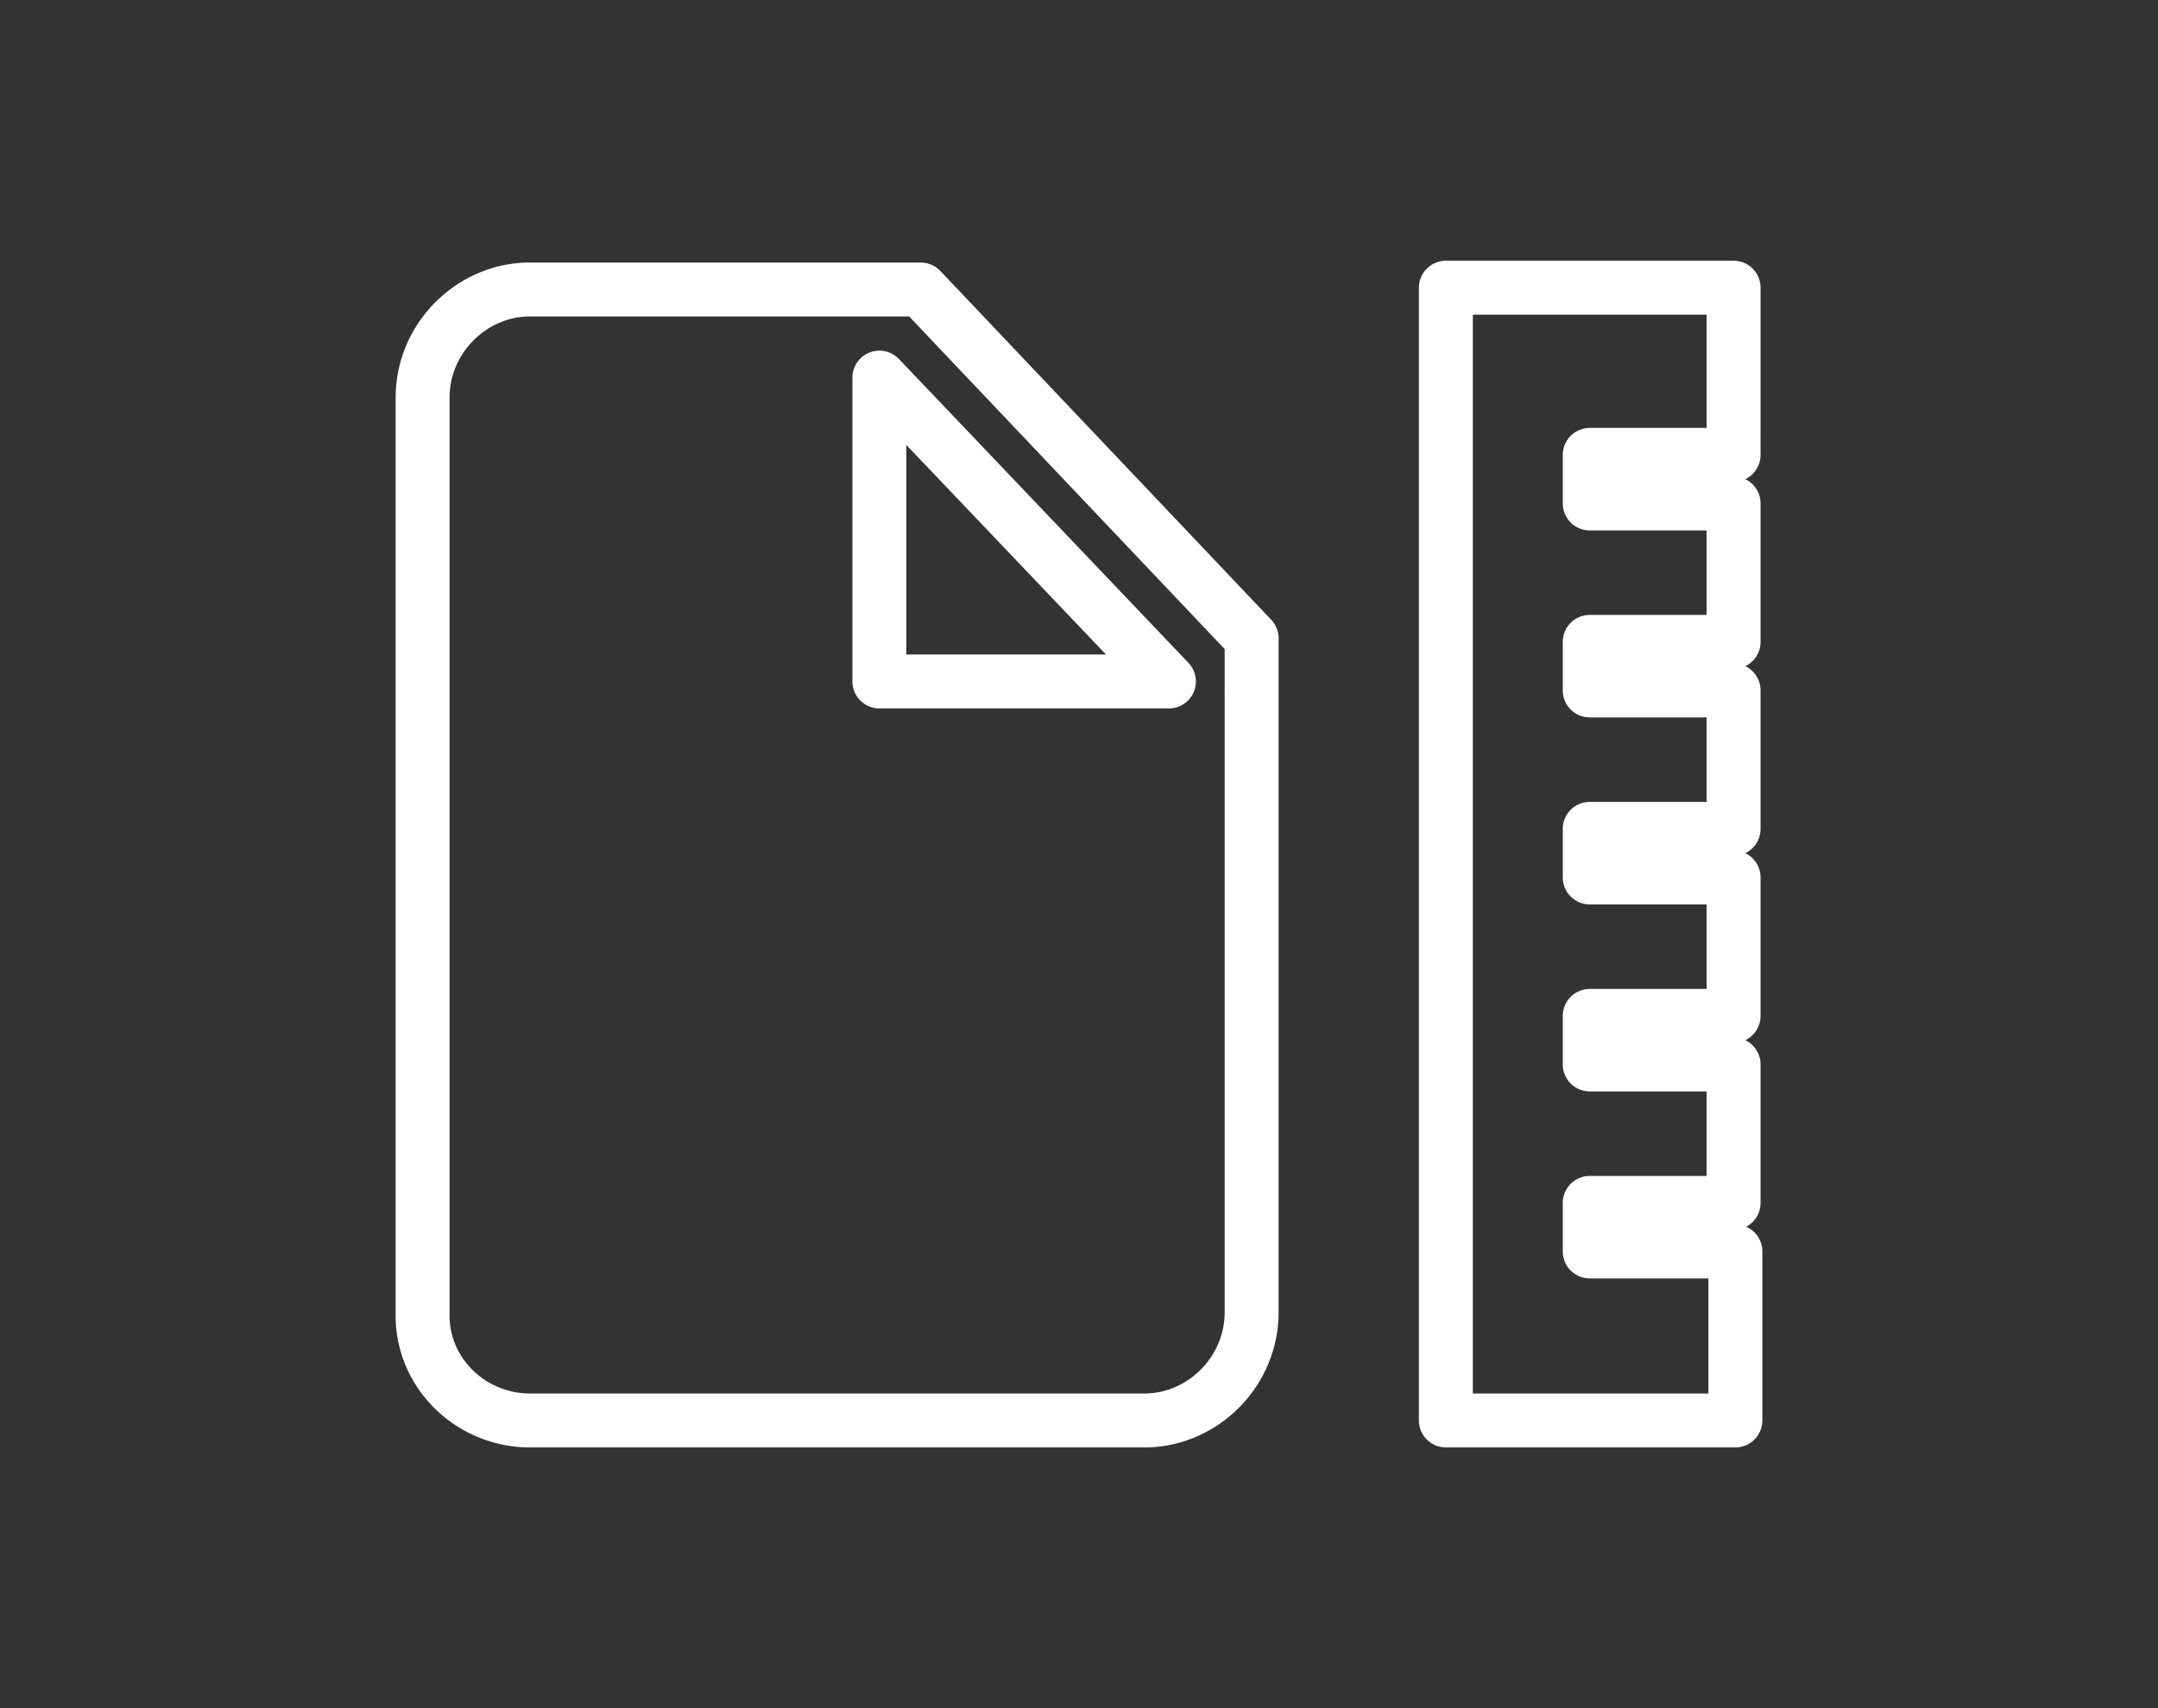
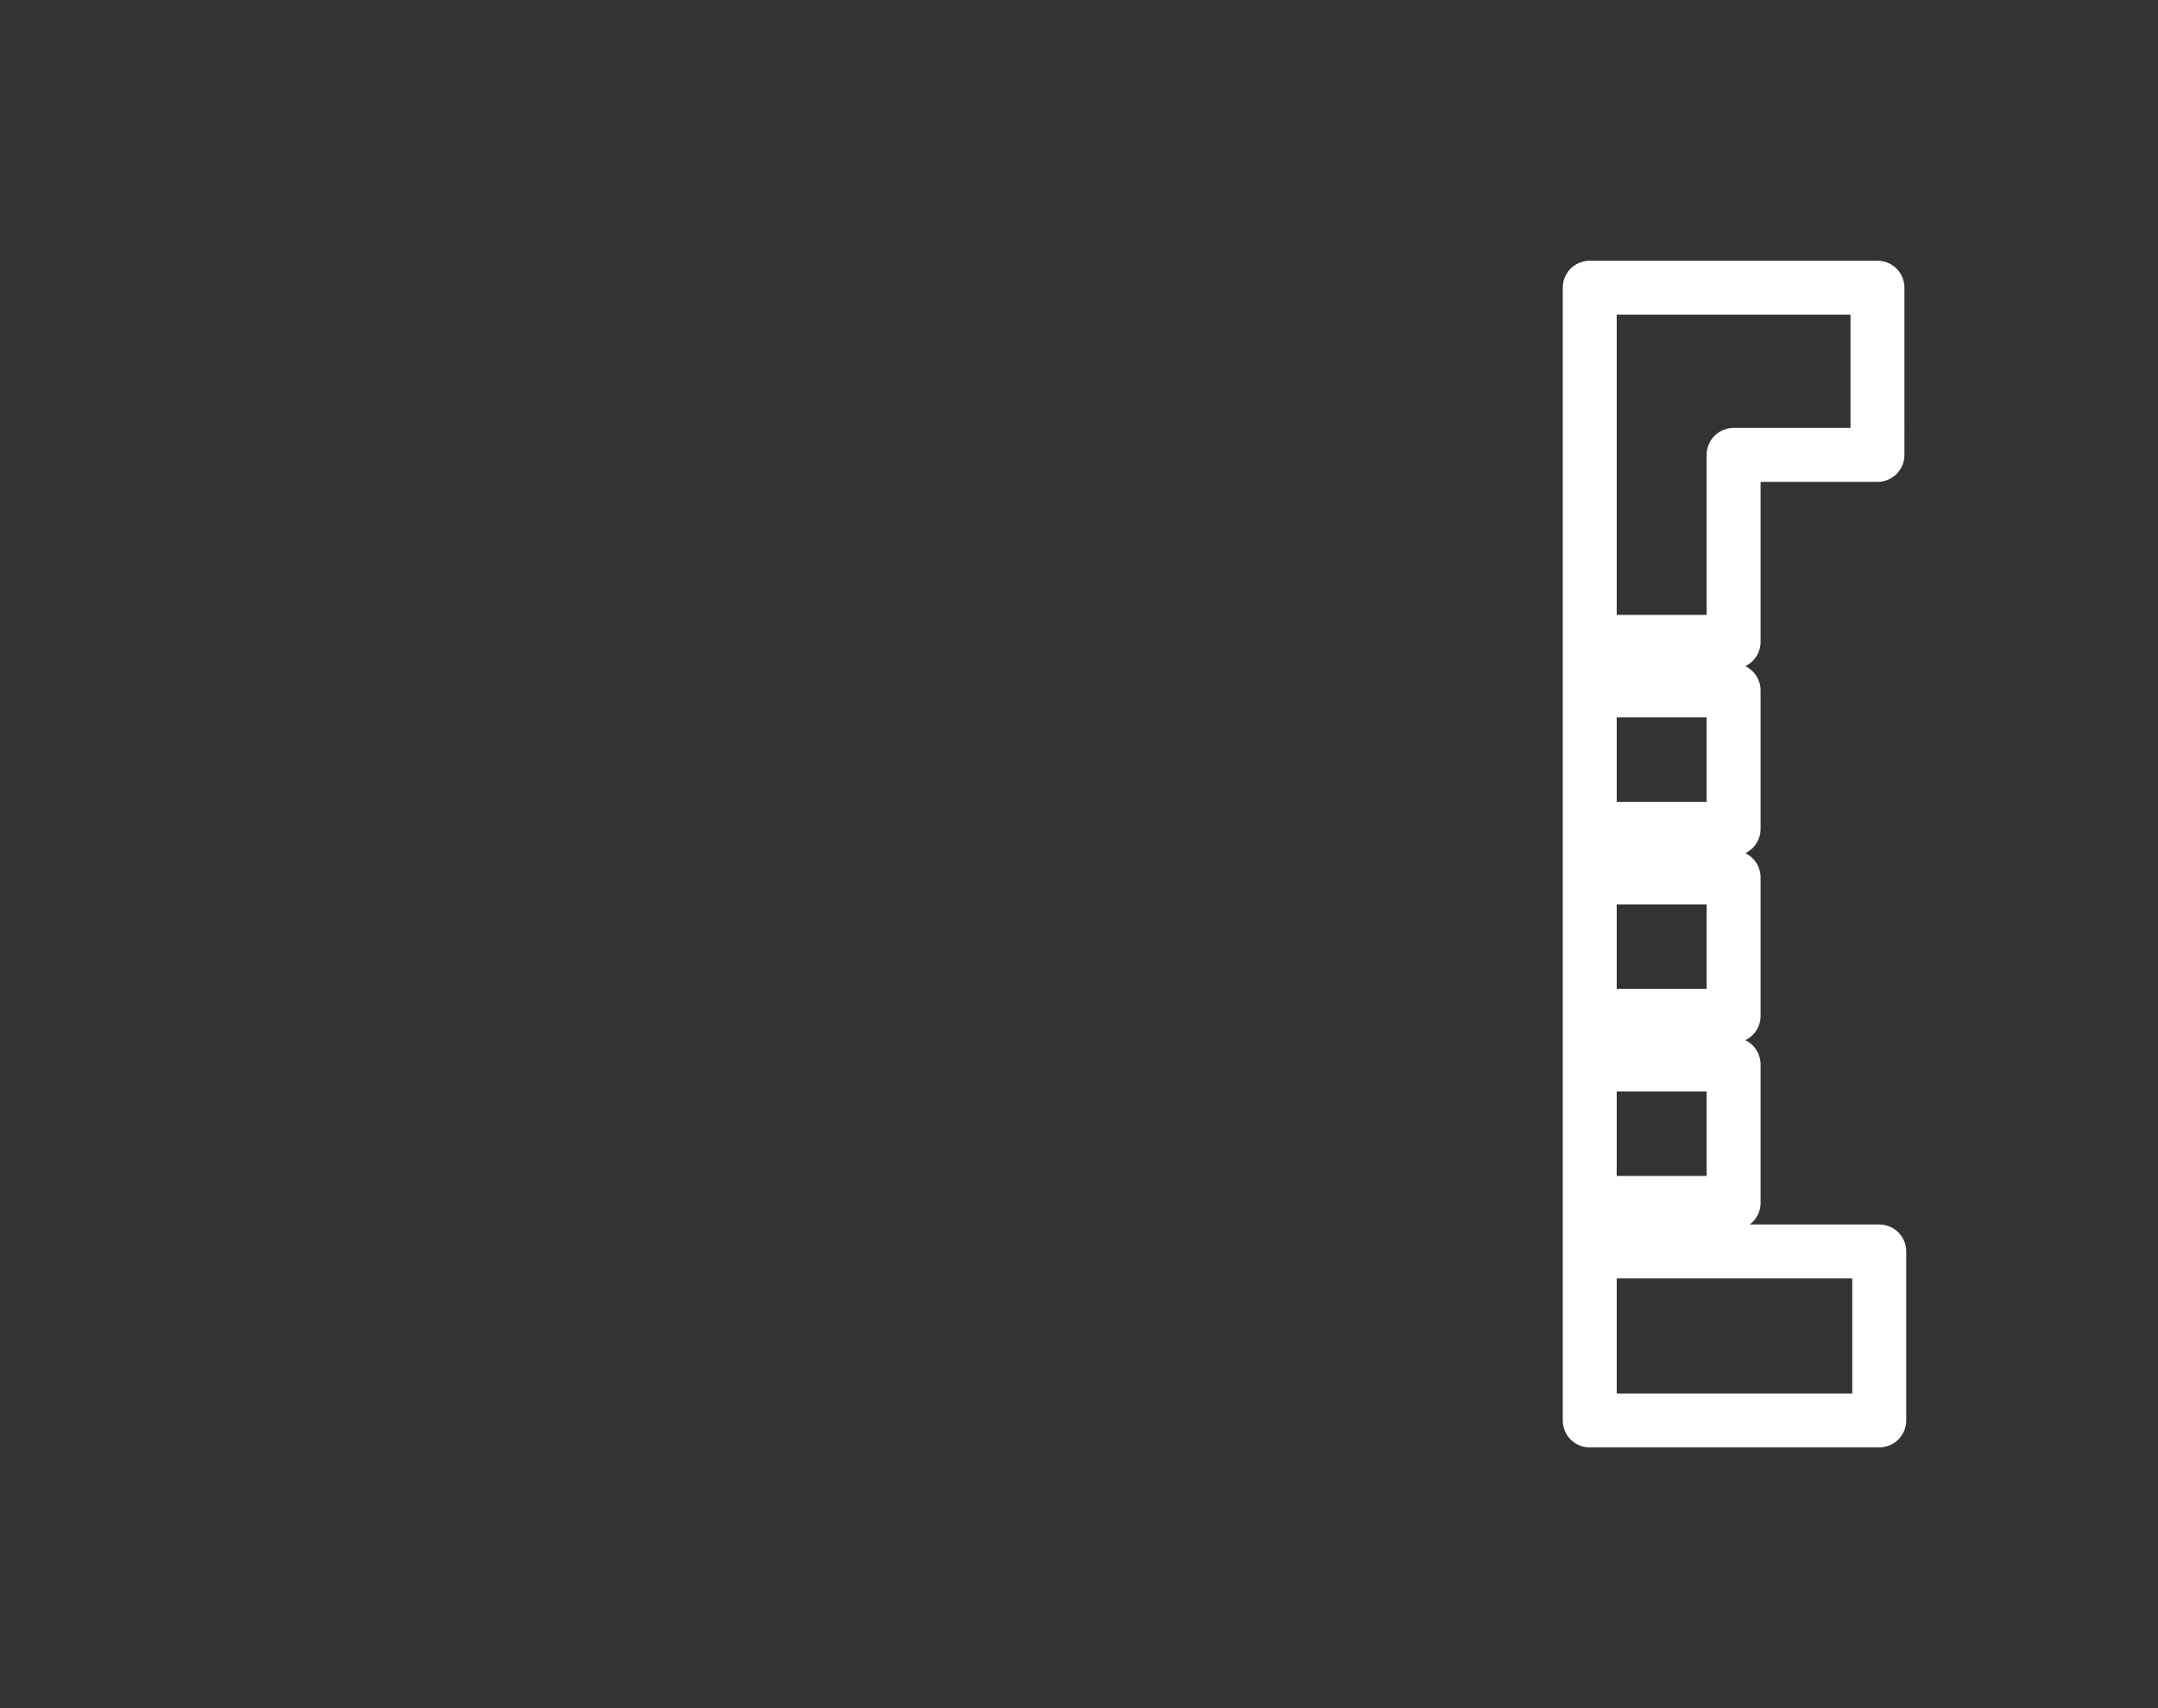
<svg xmlns="http://www.w3.org/2000/svg" version="1.1" id="Ebene_1" x="0px" y="0px" viewBox="0 0 120 95" style="enable-background:new 0 0 120 95;" xml:space="preserve">
  <rect x="0" y="0" width="120" height="95" fill="#333333" stroke="none" />
  <style type="text/css">
	.st0{fill:none;stroke:#FFFFFF;stroke-width:3;stroke-linecap:round;stroke-linejoin:round;}
</style>
-   <path class="st0" d="M51.2,16.1H29.3c-3.2,0.1-5.8,2.8-5.8,6V73c-0.1,3.2,2.5,5.9,5.8,6h34.5c3.2-0.1,5.8-2.8,5.8-6V35.5L51.2,16.1z   M48.9,37.9V21L65,37.9H48.9z" />
-   <path class="st0" d="M88.4,69.6v-2.7h8v-7.7h-8v-2.7h8v-7.7h-8v-2.7h8v-7.7h-8v-2.7h8v-7.7h-8v-2.7h8V16h-16v63h16.1v-9.4H88.4z" />
+   <path class="st0" d="M88.4,69.6v-2.7h8v-7.7h-8v-2.7h8v-7.7h-8v-2.7h8v-7.7h-8v-2.7h8v-7.7v-2.7h8V16h-16v63h16.1v-9.4H88.4z" />
</svg>